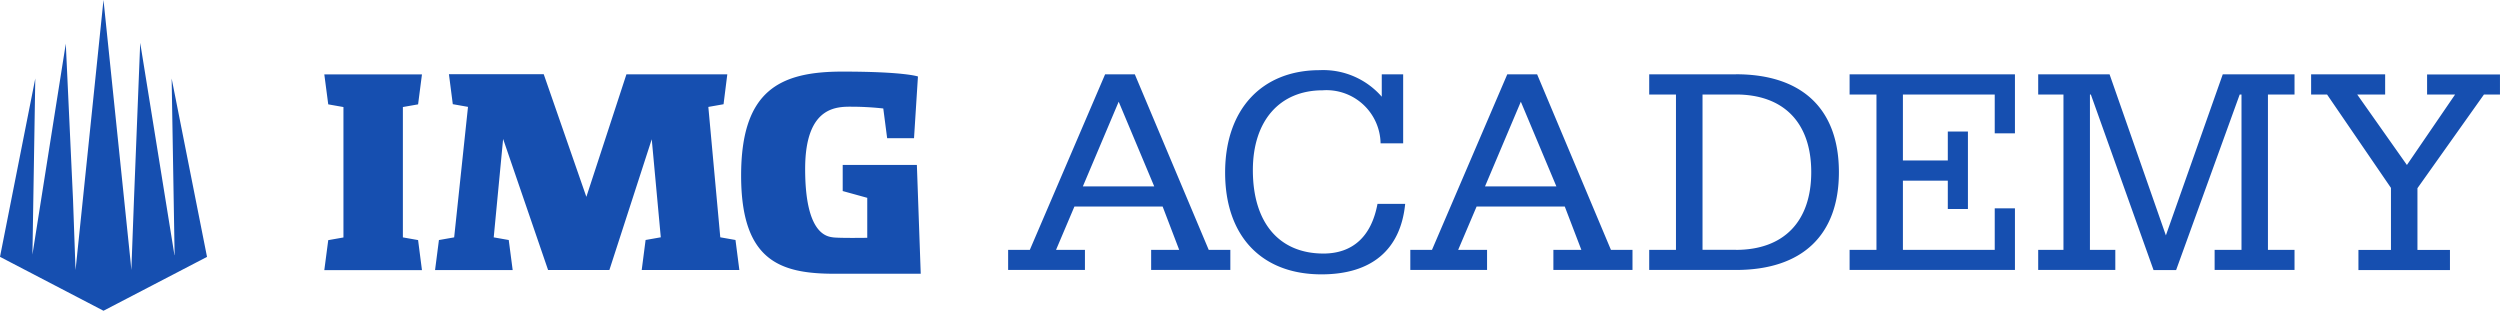
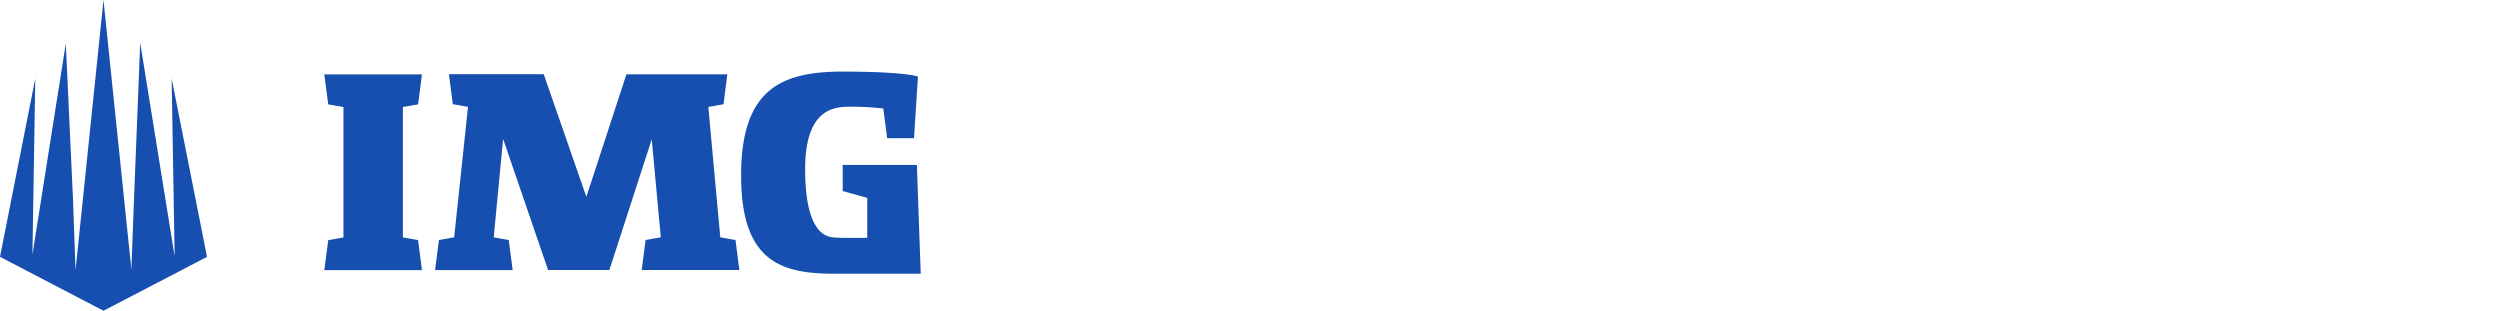
<svg xmlns="http://www.w3.org/2000/svg" width="167.5" height="20.82" viewBox="0 0 167.5 20.82">
  <defs>
    <clipPath id="clip-path">
      <rect id="長方形_324" data-name="長方形 324" width="167.5" height="20.82" fill="#164fb0" />
    </clipPath>
  </defs>
  <g id="logo_head_cb" transform="translate(0 0)">
-     <path id="パス_1" data-name="パス 1" d="M6.934,0,5.958,9.441,5.113,17.6l-.052.491-.169-4.734L4.408,2.926,2.173,17.057l.191-11.8L0,17.208,6.934,20.82l6.936-3.609h0L11.5,5.258,11.7,17.092h-.012L9.394,2.871,8.977,13.357,8.8,18.09,8.755,17.6,7.911,9.441Z" transform="translate(0 0)" fill="#164fb0" />
+     <path id="パス_1" data-name="パス 1" d="M6.934,0,5.958,9.441,5.113,17.6l-.052.491-.169-4.734L4.408,2.926,2.173,17.057l.191-11.8L0,17.208,6.934,20.82l6.936-3.609L11.5,5.258,11.7,17.092h-.012L9.394,2.871,8.977,13.357,8.8,18.09,8.755,17.6,7.911,9.441Z" transform="translate(0 0)" fill="#164fb0" />
    <g id="グループ_2" data-name="グループ 2" transform="translate(0 0)">
      <g id="グループ_1" data-name="グループ 1" clip-path="url(#clip-path)">
        <path id="パス_2" data-name="パス 2" d="M29.069,14.973l-1.019-.18L28.68,8.2l3.012,8.779H35.8l2.838-8.758.606,6.568-1.018.18-.26,2.01h6.542l-.259-2.01-1.019-.18-.8-8.735,1.019-.18L43.7,3.871H36.941l-2.684,8.208L31.4,3.86H25.049l.259,2.01,1.019.18L25.4,14.793l-1.021.18-.259,2.01h5.2l-.263-2.01ZM22.983,5.882l.259-2.008H16.7l.263,2.008,1.019.18V14.8l-1.019.18L16.7,16.987h6.542l-.259-2.012-1.019-.18V6.061ZM56.4,9.939H51.432V11.69l1.645.454v2.679s-1.875.029-2.3-.03-1.861-.238-1.861-4.584S51.175,6.04,52.159,6.04a19.7,19.7,0,0,1,1.992.118l.259,1.993h1.8l.263-4.136s-.878-.328-5.061-.328-6.786,1.249-6.786,6.964,2.619,6.58,6.249,6.58h5.785l-.259-7.3Z" transform="translate(5.029 1.11)" fill="#164fb0" />
-         <path id="パス_3" data-name="パス 3" d="M108.29,5.245h1.8V15.654h-1.8V17h11.078V12.873h-1.354v2.782h-6.152V11.016h3.008v1.9h1.348V7.724H114.87v1.94h-3.008V5.245h6.152v2.6h1.354V3.893H108.29Zm21.191,9.439-3.773-10.79h-4.782V5.245h1.693V15.654h-1.693V17h5.167V15.654h-1.7V5.245h.061l4.2,11.761h1.513l4.26-11.761h.12V15.654h-1.8V17H138.1V15.654h-1.781V5.245H138.1V3.893h-4.808Zm17.5-9.439h1.878l-3.229,4.722L142.3,5.245h1.872V3.893h-4.96V5.245h1.068l4.281,6.256v4.157h-2.179v1.348h6.132V15.658h-2.178V11.522l4.454-6.274h1.075V3.9h-4.883V5.245ZM60.409,3.893h-2L53.365,15.654H51.912V17h5.146V15.654H55.121l1.233-2.905h5.909l1.11,2.905H61.494V17H66.8V15.654H65.352L60.4,3.893ZM56.919,11.4l2.4-5.673L61.7,11.4H56.919Zm43.755-7.505h-5.81V5.245h1.793V15.654H94.864V17h5.81c4.456,0,6.9-2.341,6.9-6.554s-2.444-6.557-6.9-6.557m0,11.761H98.436V5.245h2.238c3.188,0,5.046,1.872,5.046,5.2S103.862,15.654,100.674,15.654ZM87.354,3.893h-2L80.31,15.654H78.858V17H84V15.654H82.064L83.3,12.749h5.906l1.112,2.905H88.444V17h5.3V15.654H92.3ZM83.863,11.4l2.4-5.673L88.644,11.4ZM73.035,15.9c-2.926,0-4.726-2.019-4.726-5.587,0-3.313,1.8-5.35,4.682-5.35a3.626,3.626,0,0,1,3.875,3.553h1.513V3.893H76.945v1.5a5.2,5.2,0,0,0-4.16-1.779c-3.851,0-6.335,2.6-6.335,6.86s2.44,6.821,6.455,6.821c3.369,0,5.306-1.656,5.609-4.724H76.659c-.406,2.182-1.654,3.33-3.63,3.33Z" transform="translate(15.633 1.087)" fill="#164fb0" />
      </g>
    </g>
  </g>
</svg>